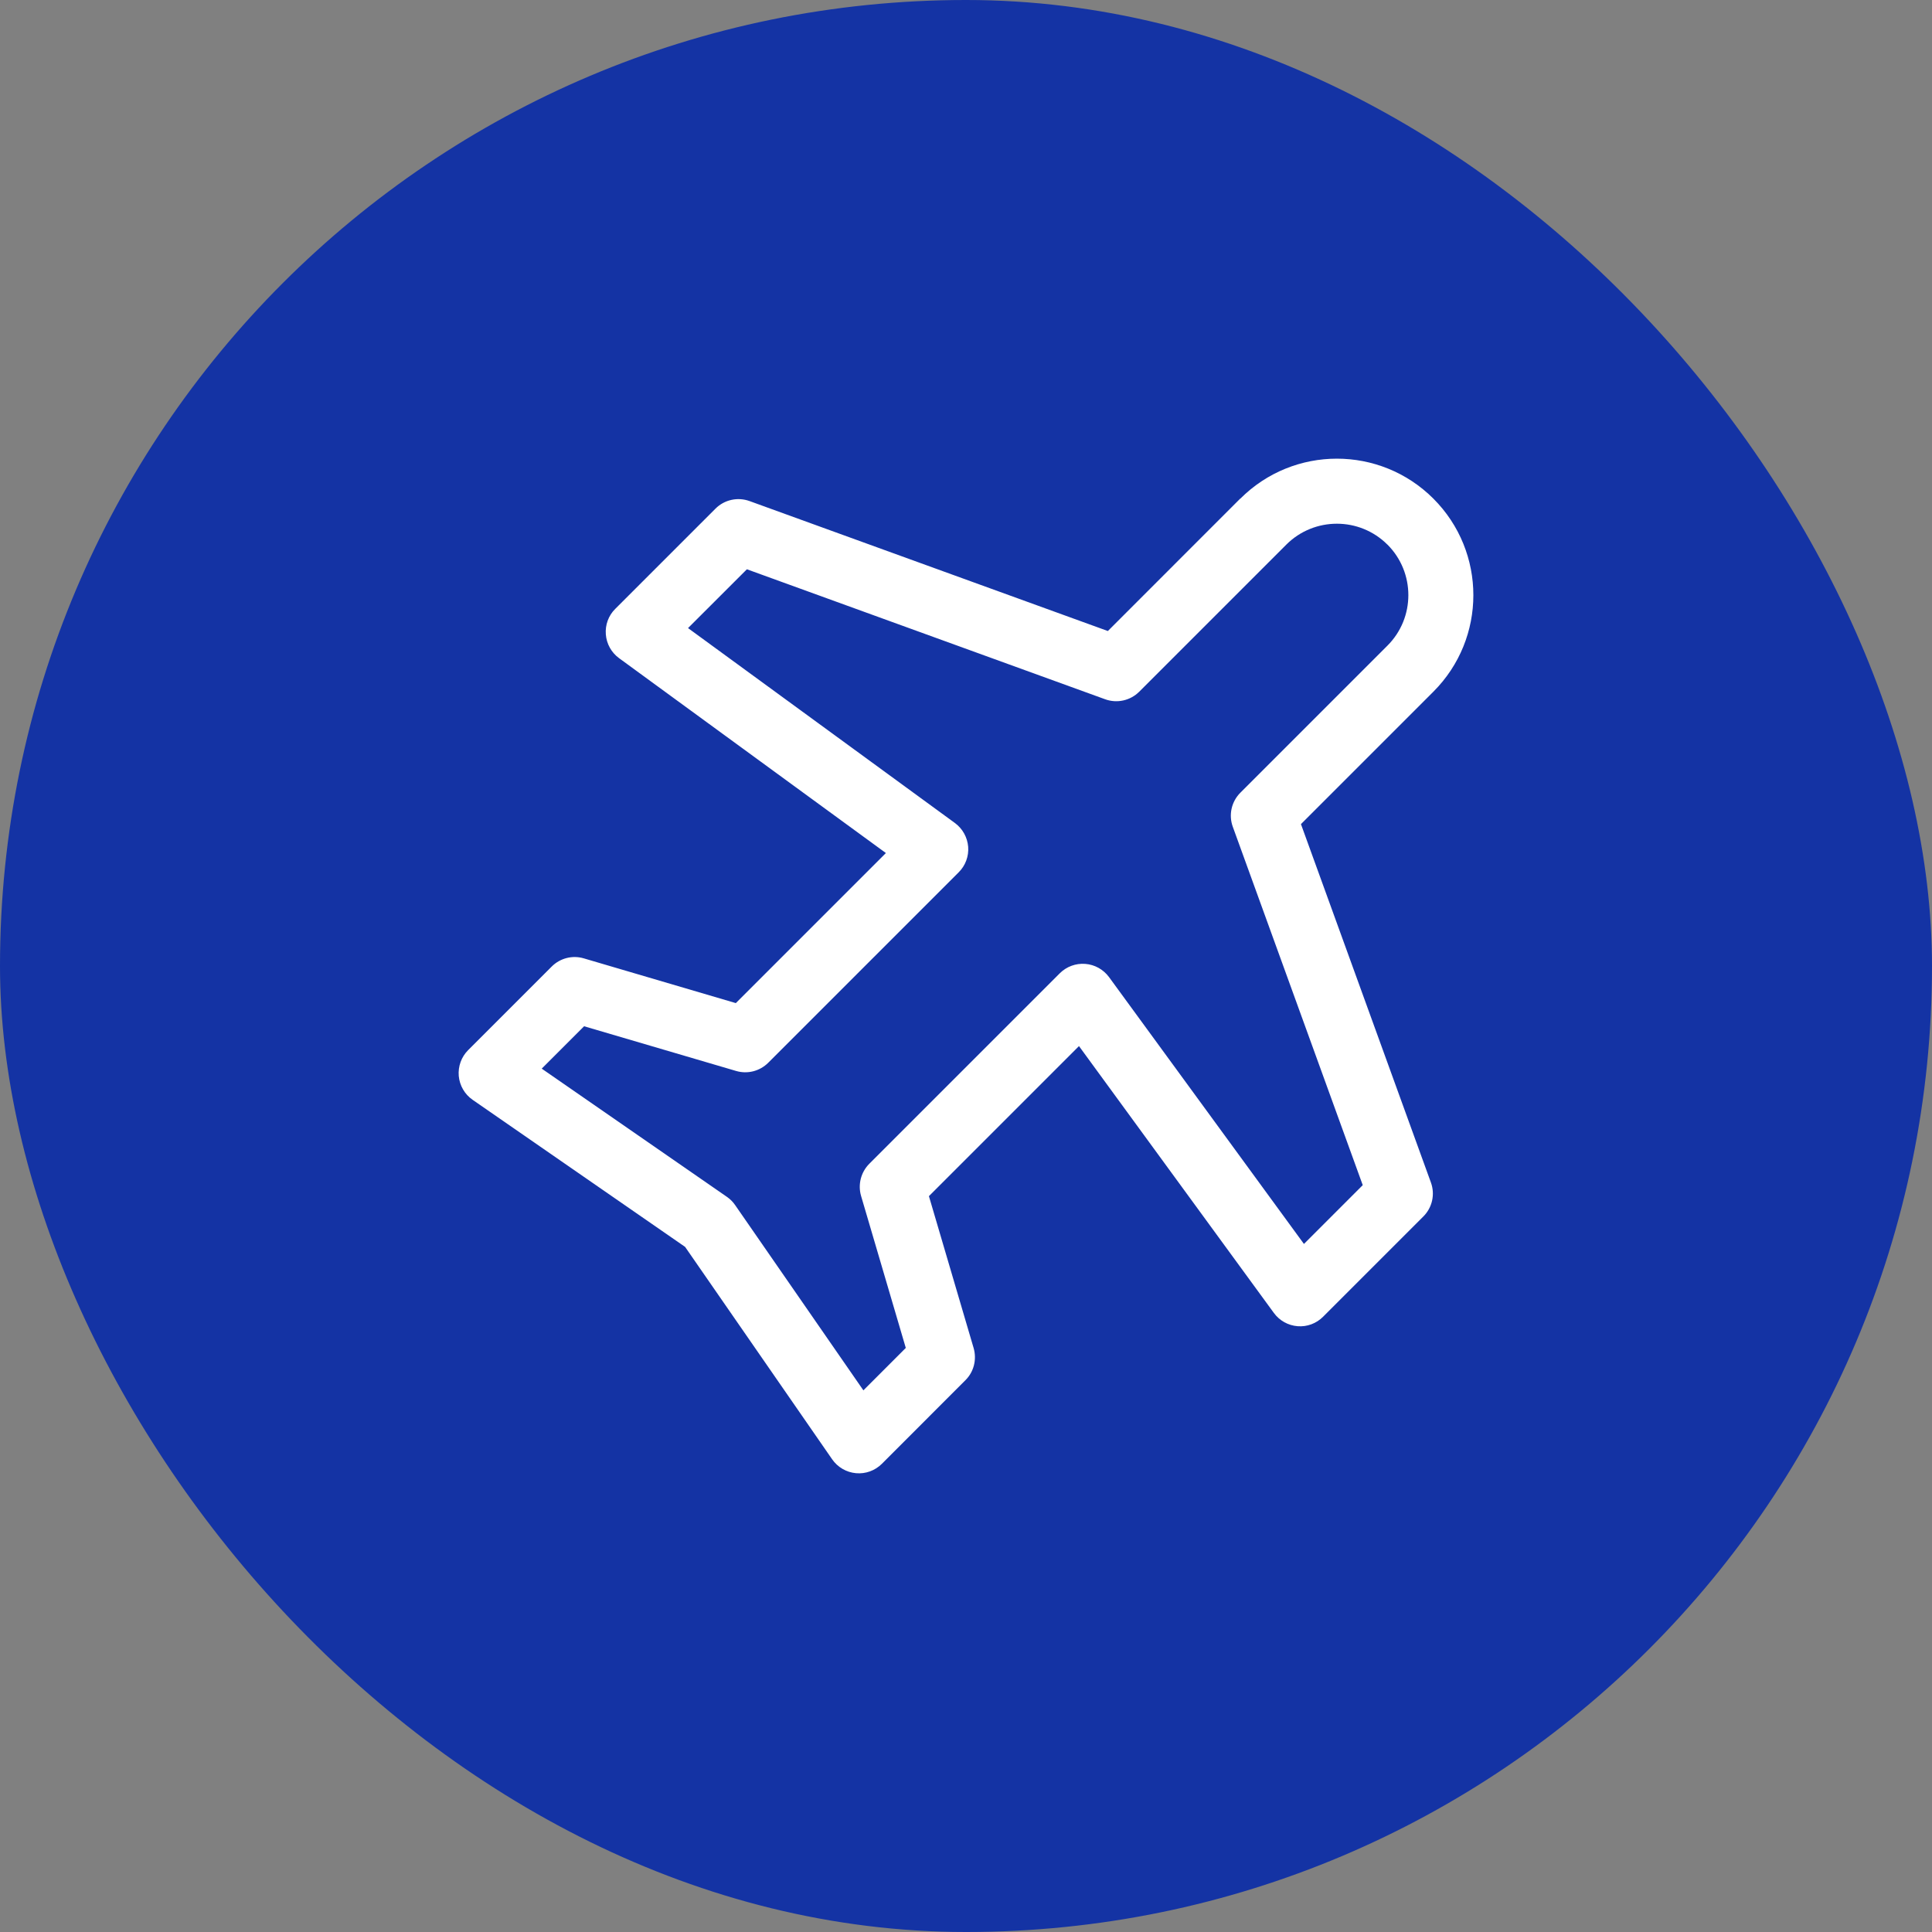
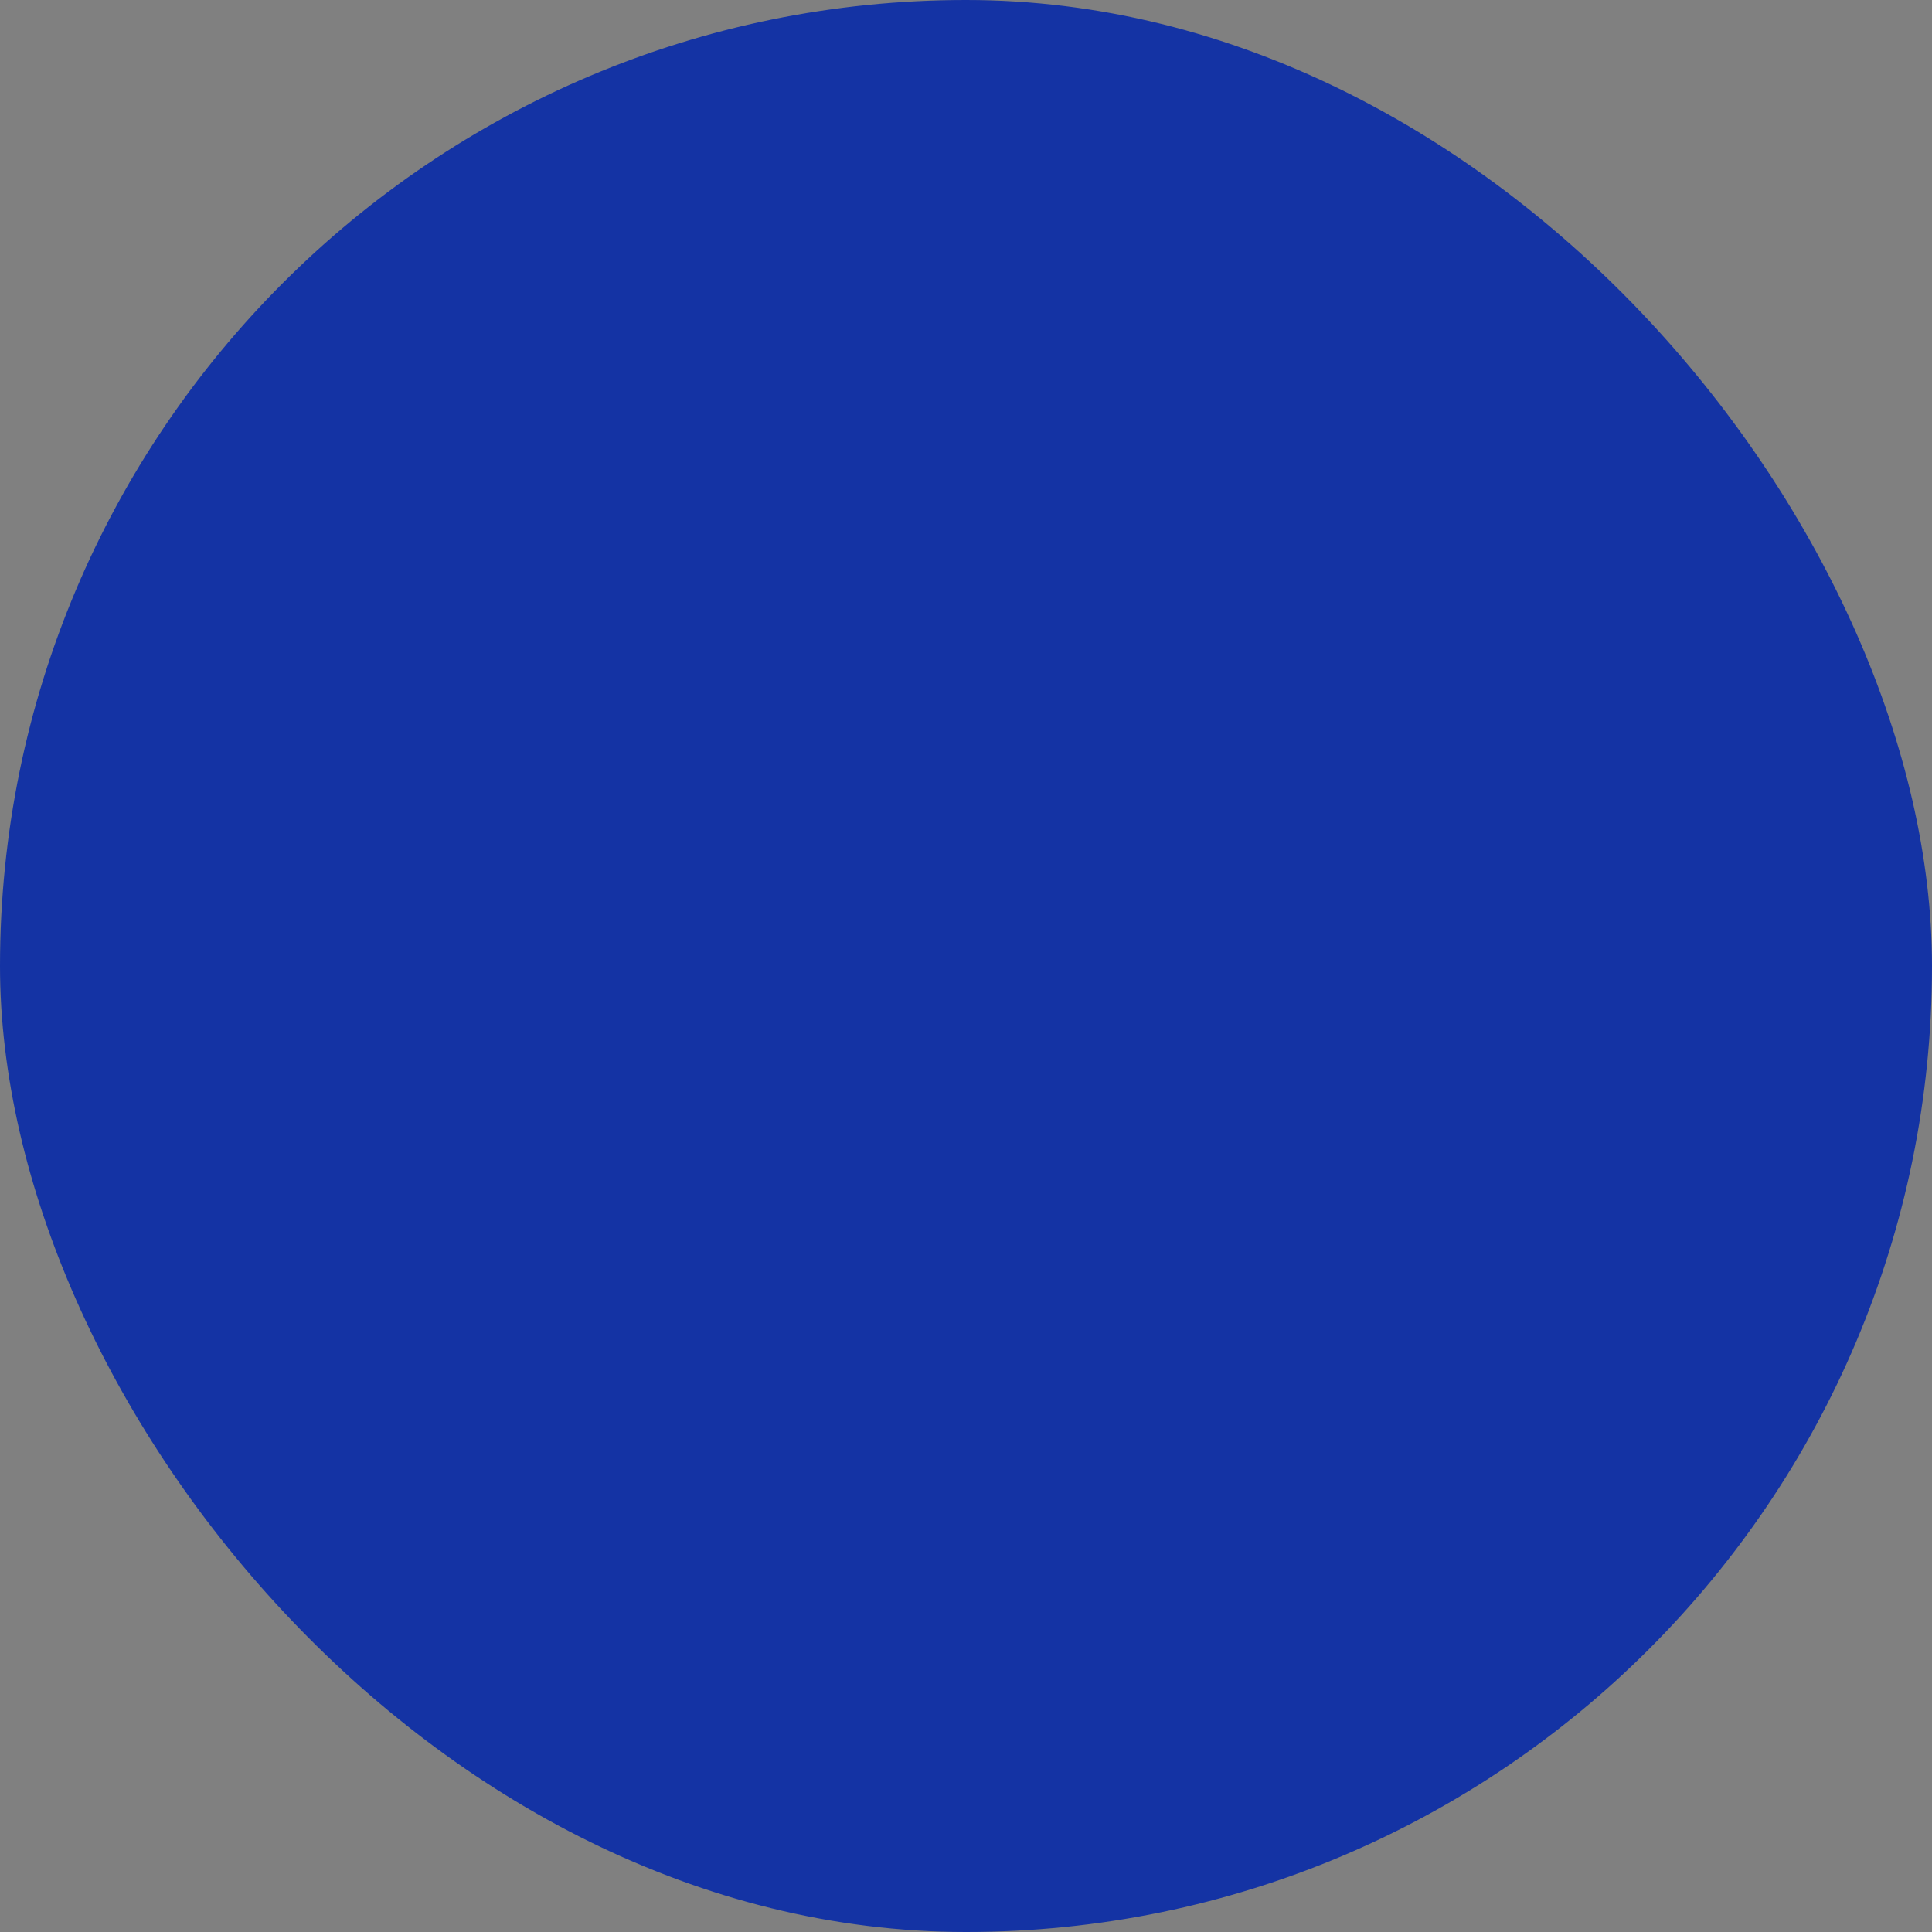
<svg xmlns="http://www.w3.org/2000/svg" width="73" height="73" viewBox="0 0 73 73" fill="none">
  <rect x="0" y="0" width="73" height="73" fill="#808080" stroke="none" />
  <rect width="73" height="73" rx="36.5" fill="#1433A4" />
-   <path fill-rule="evenodd" clip-rule="evenodd" d="M46.866 18.841C48.881 16.827 52.145 16.827 54.16 18.841C56.174 20.856 56.174 24.121 54.16 26.135L49.156 31.139L54.066 44.679C54.23 45.126 54.118 45.628 53.781 45.964L49.992 49.753C49.738 50.008 49.386 50.139 49.03 50.11C48.673 50.083 48.345 49.9 48.132 49.608L40.769 39.526L35.099 45.196L36.789 50.938C36.913 51.37 36.796 51.836 36.478 52.151L33.321 55.31C33.063 55.566 32.706 55.698 32.343 55.664C31.979 55.631 31.65 55.438 31.443 55.14L25.886 47.113L17.859 41.557C17.559 41.349 17.368 41.02 17.334 40.656C17.303 40.294 17.431 39.936 17.689 39.678L20.846 36.521C21.165 36.202 21.631 36.084 22.061 36.212L27.803 37.902L33.473 32.232L23.389 24.867C23.101 24.655 22.918 24.328 22.891 23.969C22.863 23.613 22.991 23.259 23.246 23.007L27.035 19.218C27.373 18.88 27.873 18.771 28.322 18.933L41.86 23.843L46.864 18.837L46.866 18.841ZM52.423 20.578C51.368 19.525 49.658 19.525 48.603 20.578L43.046 26.135C42.708 26.473 42.206 26.584 41.759 26.422L28.221 21.51L25.997 23.732L36.081 31.097C36.369 31.308 36.552 31.636 36.582 31.994C36.61 32.351 36.48 32.705 36.226 32.957L29.027 40.156C28.707 40.475 28.241 40.593 27.811 40.465L22.07 38.777L20.469 40.378L27.468 45.224C27.59 45.309 27.695 45.413 27.777 45.534L32.623 52.534L34.225 50.931L32.536 45.19C32.409 44.758 32.529 44.292 32.845 43.974L40.044 36.775C40.298 36.521 40.65 36.393 41.006 36.42C41.363 36.447 41.691 36.63 41.904 36.919L49.269 47.002L51.491 44.78L46.581 31.24C46.417 30.793 46.529 30.291 46.866 29.953L52.423 24.396C53.478 23.343 53.478 21.631 52.423 20.576V20.578Z" fill="white" />
</svg>